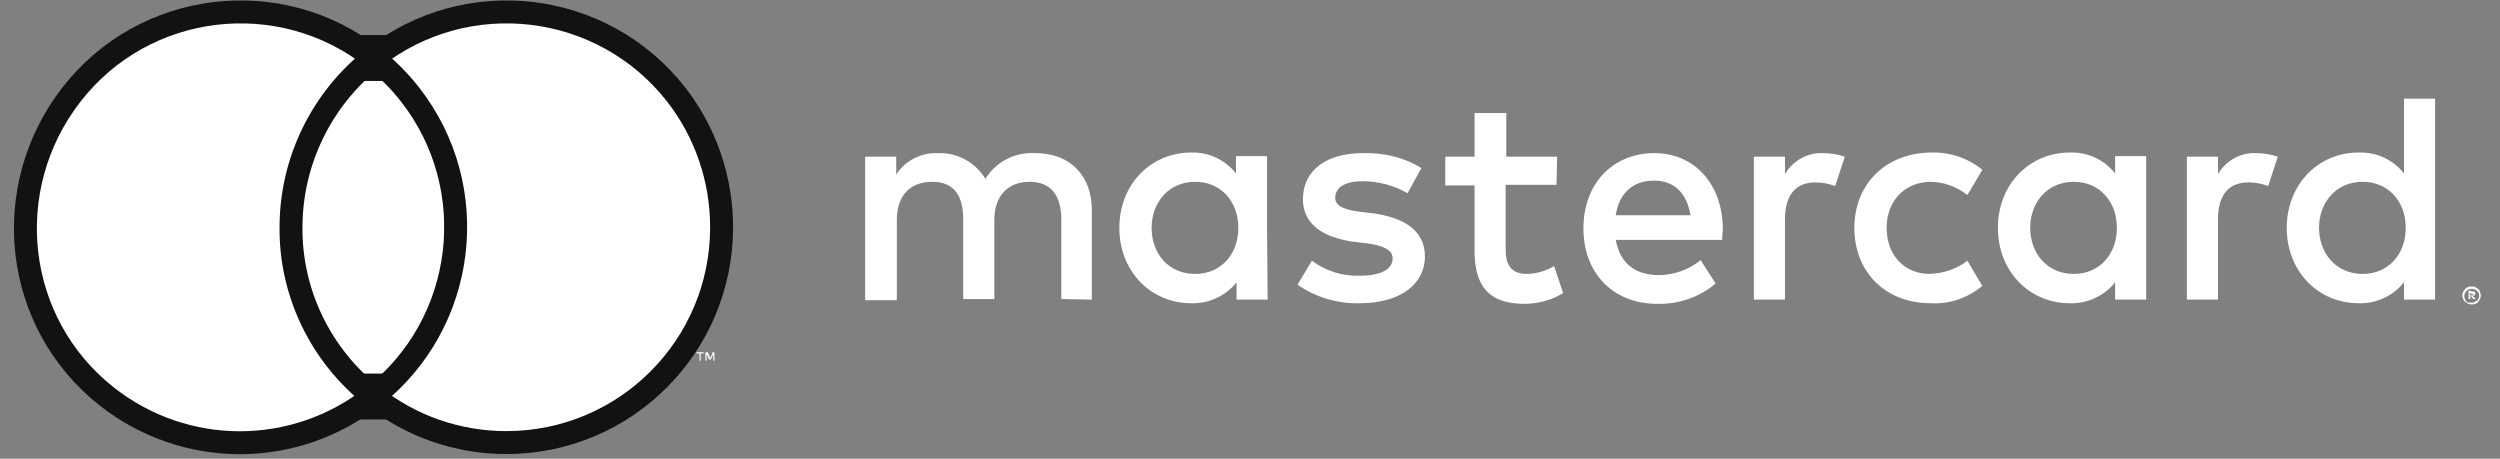
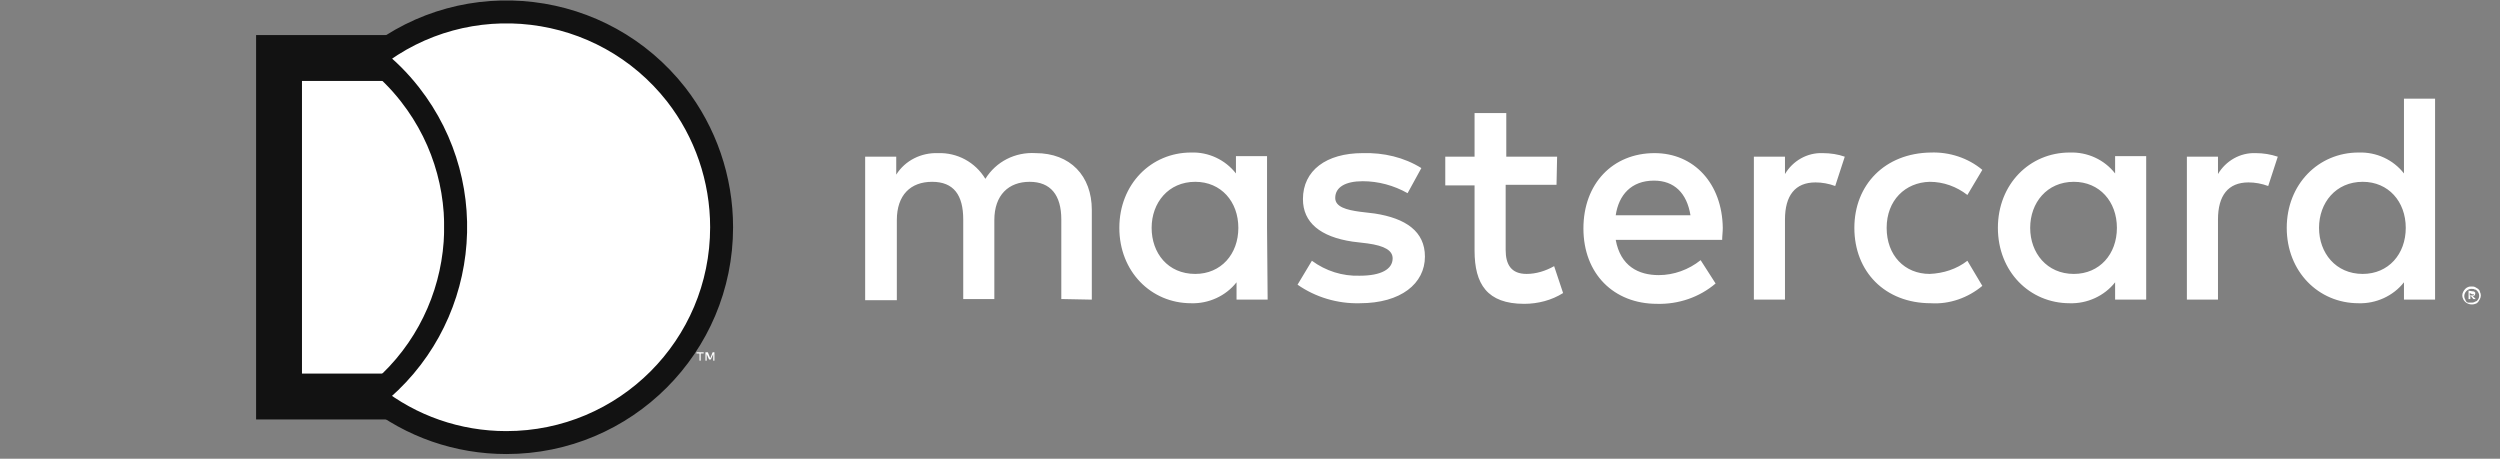
<svg xmlns="http://www.w3.org/2000/svg" width="109" height="20" viewBox="0 0 109 20" fill="none">
  <rect x="0" y="0" width="109" height="20" fill="#808080" stroke="none" />
  <g id="mastercard_white 1" clip-path="url(#clip0_1129_178)">
    <g id="Layer_2_1_">
      <g id="Layer_1-2">
        <path id="Vector" d="M47.603 13.064V9.153C47.603 7.666 46.664 6.676 45.152 6.676C44.265 6.623 43.431 7.041 42.962 7.797C42.518 7.067 41.736 6.65 40.902 6.676C40.172 6.65 39.468 6.989 39.076 7.614V6.832H37.721V13.09H39.102V9.596C39.102 8.501 39.702 7.927 40.641 7.927C41.58 7.927 41.997 8.501 41.997 9.57V13.038H43.353V9.596C43.353 8.501 43.979 7.927 44.891 7.927C45.804 7.927 46.273 8.501 46.273 9.57V13.038L47.603 13.064ZM67.89 6.832H65.674V4.929H64.291V6.832H63.014V8.084H64.291V10.926C64.291 12.386 64.839 13.247 66.456 13.247C67.055 13.247 67.655 13.09 68.151 12.777L67.76 11.604C67.394 11.812 66.977 11.943 66.56 11.943C65.882 11.943 65.647 11.526 65.647 10.9V8.058H67.864L67.89 6.832ZM79.468 6.676C78.79 6.65 78.164 7.015 77.825 7.588V6.832H76.469V13.064H77.825V9.57C77.825 8.527 78.268 7.953 79.155 7.953C79.442 7.953 79.728 8.005 80.015 8.11L80.432 6.832C80.145 6.728 79.806 6.676 79.468 6.676ZM61.971 7.328C61.215 6.858 60.328 6.65 59.415 6.676C57.825 6.676 56.808 7.432 56.808 8.683C56.808 9.7 57.564 10.326 58.972 10.535L59.624 10.613C60.38 10.717 60.719 10.926 60.719 11.265C60.719 11.734 60.224 12.021 59.285 12.021C58.529 12.047 57.799 11.812 57.199 11.369L56.573 12.412C57.355 12.96 58.32 13.247 59.285 13.221C61.084 13.221 62.127 12.36 62.127 11.187C62.127 10.091 61.293 9.518 59.937 9.309L59.285 9.231C58.711 9.153 58.216 9.022 58.216 8.631C58.216 8.162 58.659 7.901 59.415 7.901C60.093 7.901 60.771 8.084 61.371 8.423L61.971 7.328ZM98.346 6.676C97.668 6.65 97.043 7.015 96.704 7.588V6.832H95.348V13.064H96.704V9.57C96.704 8.527 97.147 7.953 98.033 7.953C98.32 7.953 98.607 8.005 98.894 8.11L99.311 6.832C98.998 6.728 98.685 6.676 98.346 6.676ZM80.85 9.935C80.85 11.839 82.179 13.221 84.187 13.221C84.996 13.273 85.804 12.986 86.43 12.464L85.778 11.369C85.308 11.734 84.735 11.917 84.135 11.943C83.04 11.943 82.258 11.134 82.258 9.935C82.258 8.736 83.066 7.953 84.135 7.927C84.735 7.927 85.308 8.136 85.778 8.501L86.43 7.406C85.804 6.884 84.996 6.623 84.187 6.65C82.179 6.676 80.85 8.058 80.85 9.935ZM93.574 9.935V6.806H92.219V7.562C91.749 6.962 91.019 6.623 90.237 6.65C88.49 6.65 87.108 8.032 87.108 9.935C87.108 11.839 88.49 13.221 90.237 13.221C90.993 13.247 91.749 12.908 92.219 12.308V13.064H93.574V9.935ZM88.516 9.935C88.516 8.84 89.246 7.927 90.419 7.927C91.54 7.927 92.297 8.788 92.297 9.935C92.297 11.082 91.54 11.943 90.419 11.943C89.246 11.943 88.516 11.03 88.516 9.935ZM72.14 6.676C70.315 6.676 69.037 8.005 69.037 9.961C69.037 11.943 70.367 13.247 72.245 13.247C73.183 13.273 74.096 12.96 74.8 12.36L74.148 11.343C73.627 11.76 72.975 11.995 72.323 11.995C71.436 11.995 70.654 11.604 70.445 10.457H75.087C75.087 10.274 75.113 10.118 75.113 9.935C75.087 8.005 73.861 6.676 72.14 6.676ZM72.114 7.875C73.001 7.875 73.548 8.423 73.705 9.387H70.445C70.576 8.501 71.123 7.875 72.114 7.875ZM106.169 9.935V4.303H104.813V7.562C104.344 6.962 103.614 6.623 102.831 6.65C101.084 6.65 99.702 8.032 99.702 9.935C99.702 11.839 101.084 13.221 102.831 13.221C103.587 13.247 104.344 12.908 104.813 12.308V13.064H106.169V9.935ZM107.76 12.491C107.812 12.491 107.864 12.491 107.916 12.517C107.968 12.543 107.994 12.569 108.046 12.595C108.072 12.621 108.125 12.673 108.125 12.725C108.177 12.829 108.177 12.934 108.125 13.038C108.099 13.09 108.072 13.116 108.046 13.168C108.02 13.194 107.968 13.247 107.916 13.247C107.864 13.273 107.812 13.273 107.76 13.273C107.603 13.273 107.447 13.168 107.395 13.038C107.342 12.934 107.342 12.829 107.395 12.725C107.447 12.621 107.525 12.543 107.603 12.517C107.655 12.491 107.707 12.491 107.76 12.491ZM107.76 13.194C107.812 13.194 107.838 13.194 107.89 13.168C107.916 13.142 107.968 13.142 107.994 13.116C108.125 12.986 108.125 12.803 107.994 12.673C107.968 12.647 107.942 12.621 107.89 12.621C107.864 12.595 107.812 12.595 107.76 12.595C107.707 12.595 107.681 12.595 107.629 12.621C107.473 12.699 107.395 12.882 107.473 13.038C107.499 13.064 107.499 13.116 107.525 13.142C107.551 13.168 107.577 13.194 107.629 13.194H107.76ZM107.786 12.699C107.812 12.699 107.864 12.699 107.89 12.725C107.916 12.751 107.942 12.777 107.916 12.803C107.916 12.829 107.916 12.855 107.89 12.882C107.864 12.908 107.838 12.908 107.812 12.908L107.942 13.038H107.838L107.733 12.908H107.707V13.038H107.629V12.673L107.786 12.699ZM107.681 12.777V12.882H107.838L107.864 12.855C107.864 12.829 107.864 12.829 107.838 12.829H107.786L107.681 12.777ZM101.11 9.935C101.11 8.84 101.84 7.927 103.014 7.927C104.135 7.927 104.891 8.788 104.891 9.935C104.891 11.082 104.135 11.943 103.014 11.943C101.84 11.943 101.11 11.03 101.11 9.935ZM55.243 9.935V6.806H53.887V7.562C53.418 6.962 52.688 6.623 51.932 6.65C50.185 6.65 48.803 8.032 48.803 9.935C48.803 11.839 50.185 13.221 51.932 13.221C52.688 13.247 53.444 12.908 53.913 12.308V13.064H55.269L55.243 9.935ZM50.211 9.935C50.211 8.84 50.941 7.927 52.114 7.927C53.236 7.927 53.992 8.788 53.992 9.935C53.992 11.082 53.236 11.943 52.114 11.943C50.915 11.943 50.211 11.03 50.211 9.935Z" fill="white" />
        <g id="_Group_">
          <path id="Vector_2" d="M12.166 2.529H20.38V17.288H12.166V2.529Z" fill="white" stroke="#121212" stroke-width="2" stroke-miterlimit="10" />
-           <path id="_Path_" d="M12.688 9.909C12.688 7.041 14.018 4.303 16.286 2.53C12.219 -0.678 6.299 0.026 3.118 4.12C-0.063 8.214 0.589 14.081 4.657 17.288C8.073 19.974 12.844 19.974 16.26 17.288C13.992 15.515 12.662 12.777 12.688 9.909Z" fill="white" stroke="#121212" stroke-miterlimit="10" />
          <path id="Vector_3" d="M31.462 9.909C31.462 15.098 27.264 19.296 22.075 19.296C19.963 19.296 17.929 18.592 16.286 17.288C20.354 14.081 21.058 8.188 17.877 4.12C17.408 3.52 16.886 2.999 16.286 2.53C20.354 -0.678 26.273 0.026 29.481 4.12C30.758 5.763 31.462 7.797 31.462 9.909Z" fill="white" stroke="#121212" stroke-miterlimit="10" />
          <path id="Vector_4" d="M30.55 15.724V15.411H30.68V15.359H30.367V15.411H30.498V15.724H30.55ZM31.149 15.724V15.359H31.071L30.967 15.62L30.863 15.359H30.758V15.724H30.811V15.437L30.915 15.672H30.993L31.097 15.437V15.724H31.149Z" fill="white" />
        </g>
      </g>
    </g>
  </g>
  <defs>
    <clipPath id="clip0_1129_178">
      <rect width="108.292" height="20" fill="white" transform="translate(0.38)" />
    </clipPath>
  </defs>
</svg>